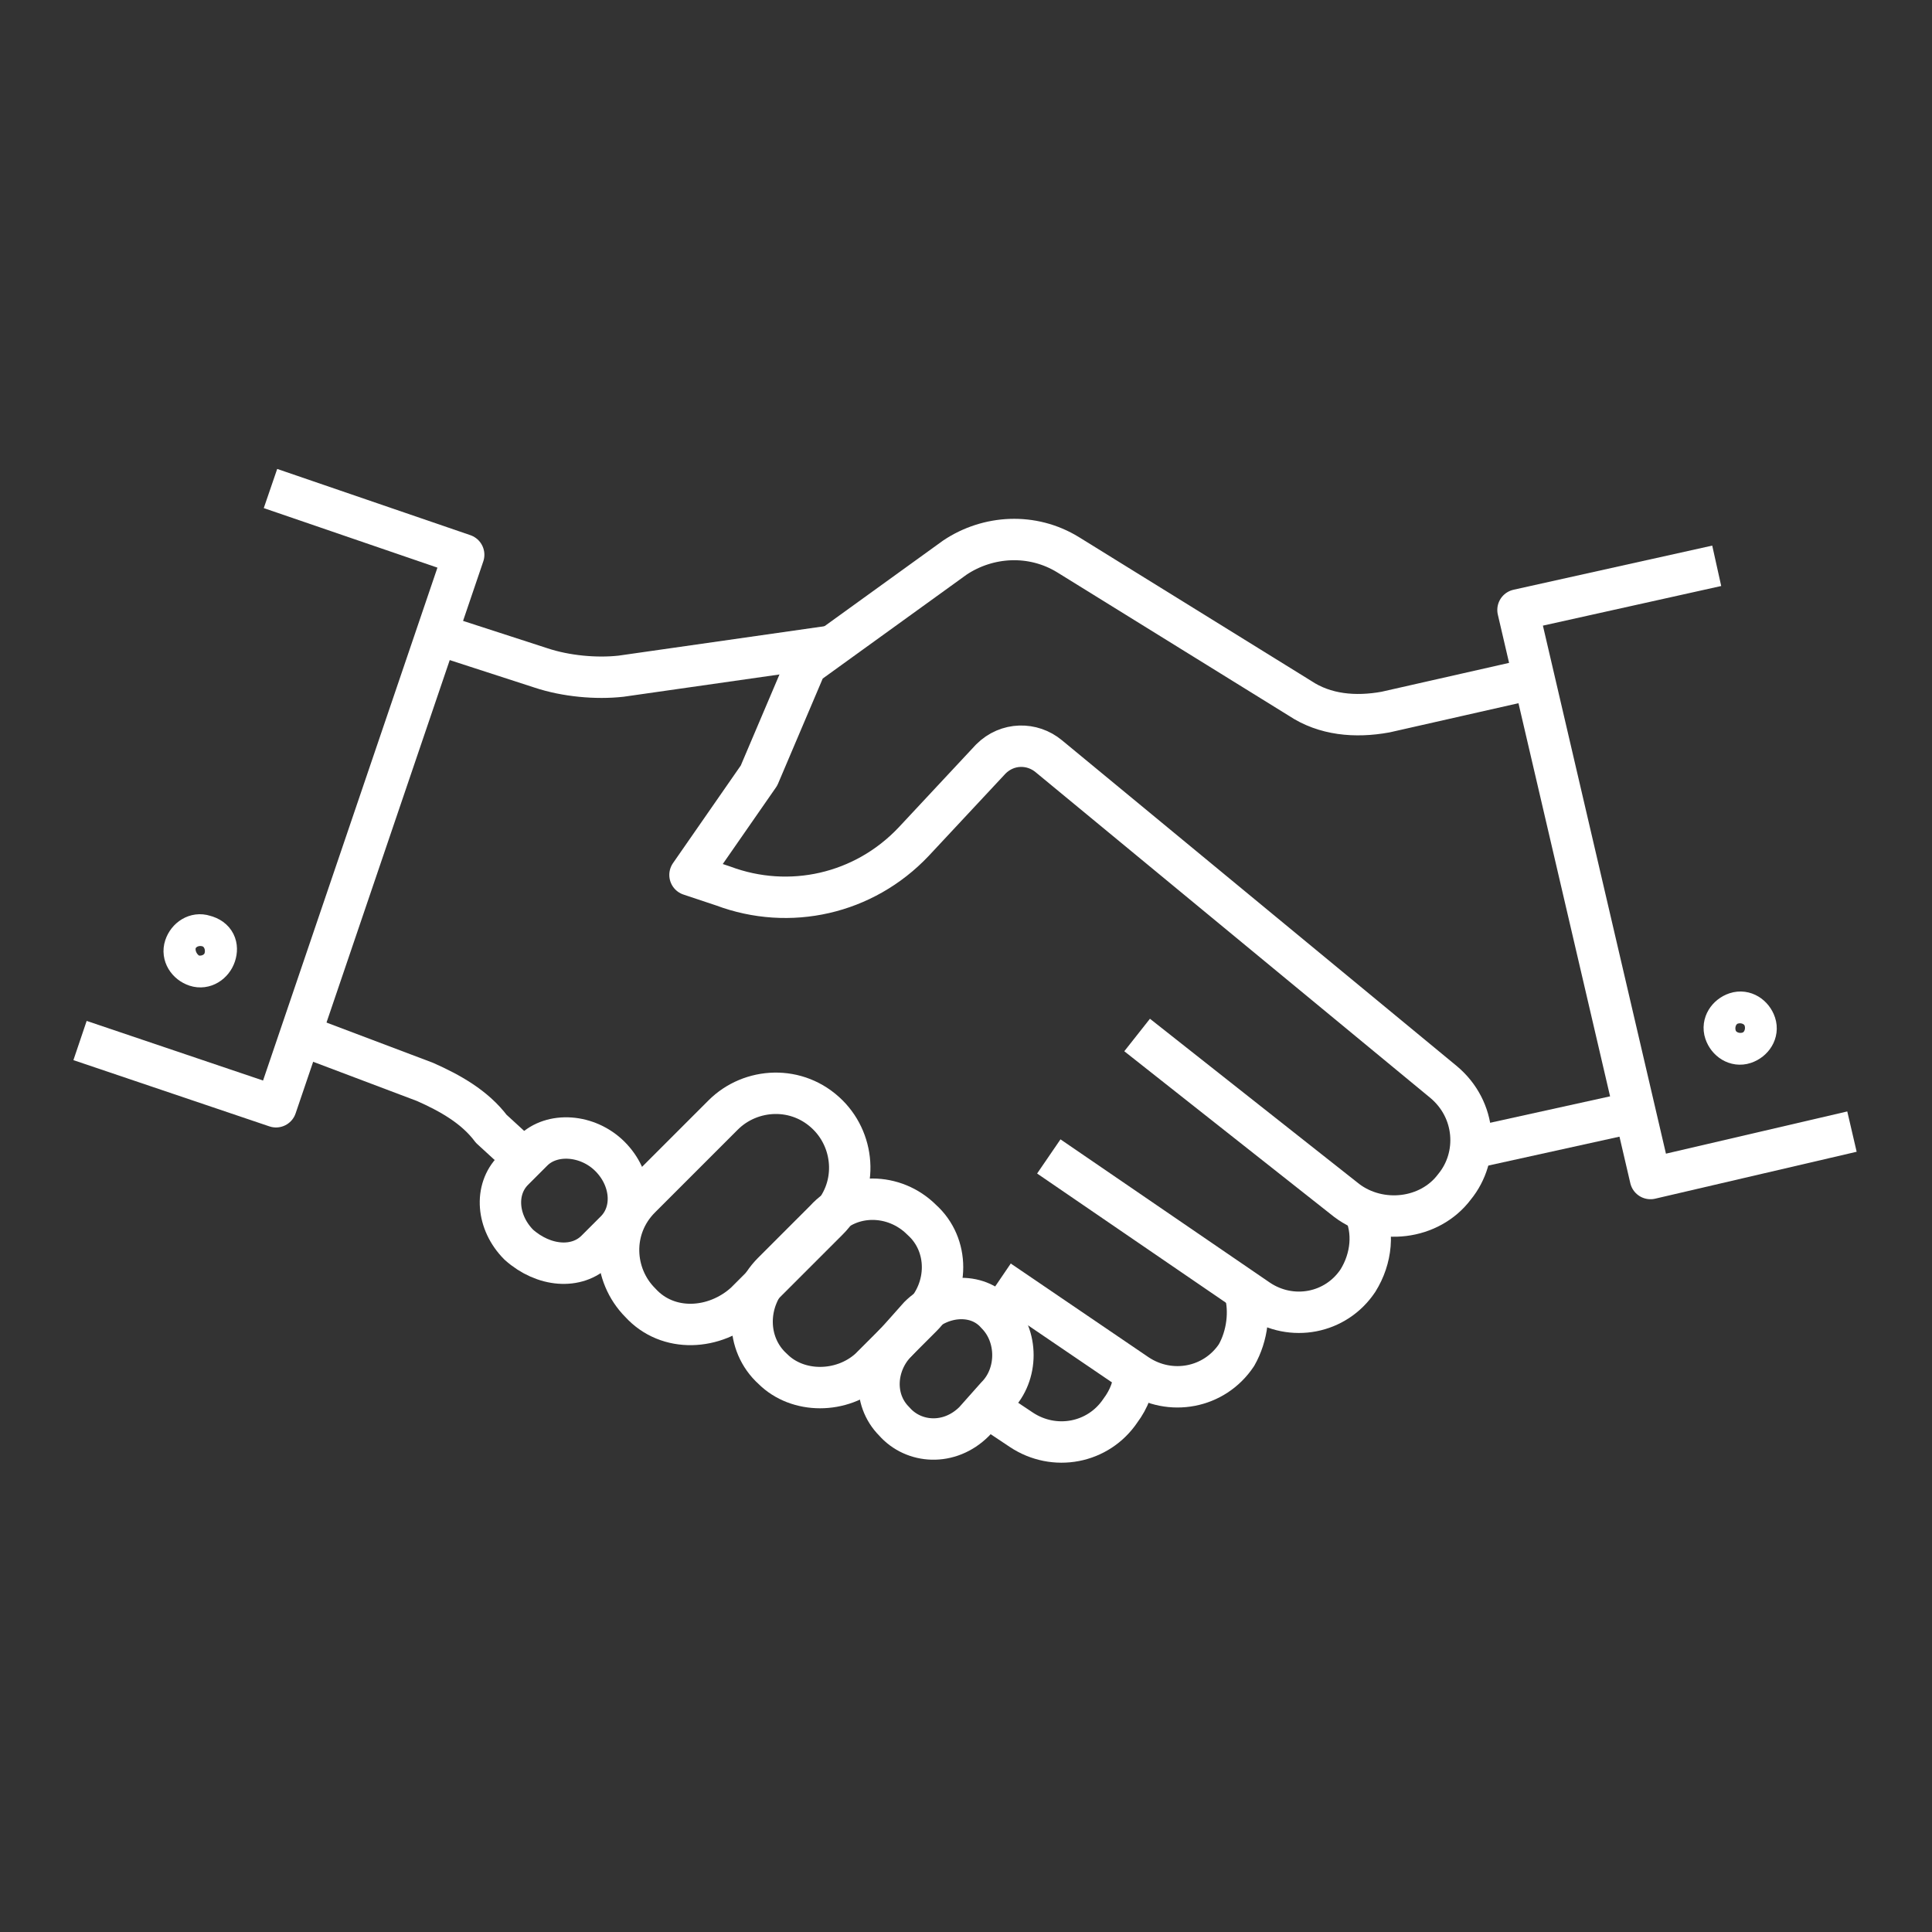
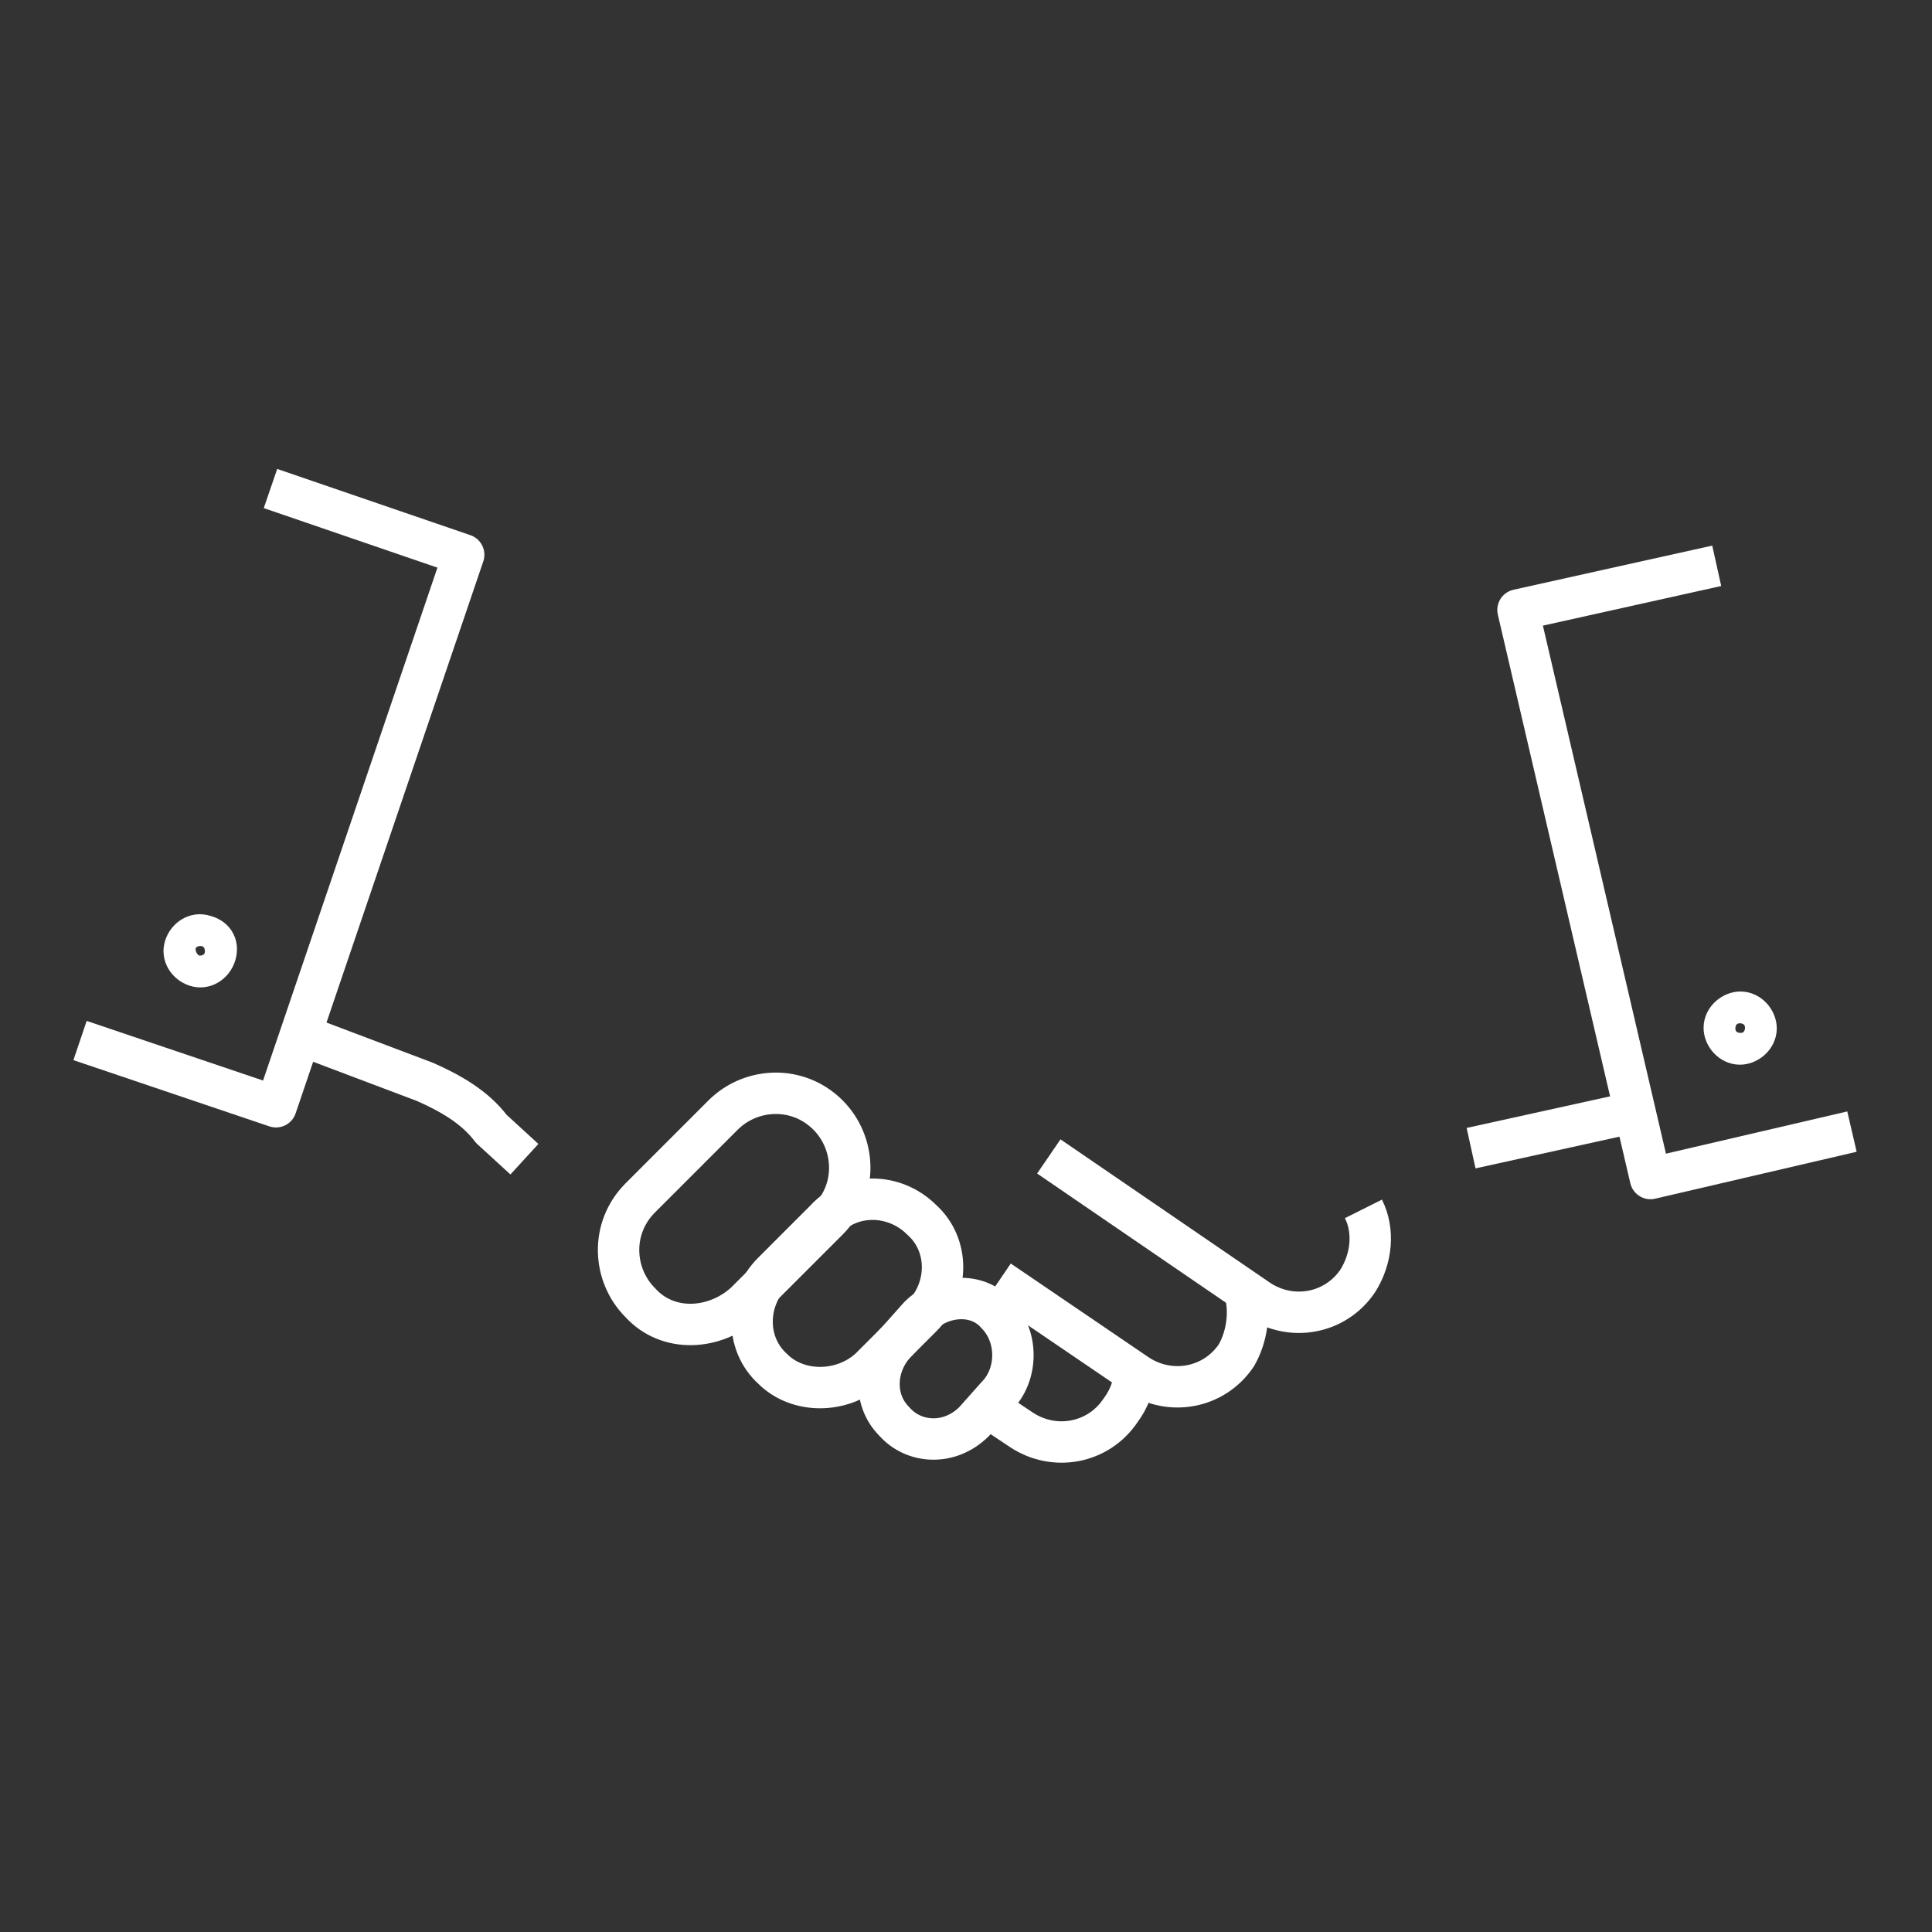
<svg xmlns="http://www.w3.org/2000/svg" version="1.1" id="Livello_1" x="0px" y="0px" width="70px" height="70px" viewBox="0 0 70 70" style="enable-background:new 0 0 70 70;" xml:space="preserve">
  <rect x="0" y="0" width="70" height="70" fill="#333333" stroke="none" />
  <style type="text/css">
	.st0{fill:none;stroke:#FFFFFF;stroke-width:1.5;stroke-linejoin:round;stroke-miterlimit:10;}
</style>
  <g>
    <path class="st0" d="M41.1,49.7c0,0.5-0.2,1-0.5,1.4l0,0c-0.8,1.2-2.4,1.5-3.6,0.7L35.8,51" />
    <g>
-       <path class="st0" d="M15.9,23l3.7,1.2c0.9,0.3,2,0.4,2.9,0.3l7.7-1.1" />
-       <path class="st0" d="M55.5,24.6l-5.3,1.2c-1.1,0.2-2.2,0.1-3.1-0.5l-8.4-5.2c-1.3-0.8-2.9-0.7-4.1,0.1l-5.4,3.9l-1.7,4L25,31.7    l1.2,0.4c2.4,0.9,5.1,0.3,6.9-1.6l2.8-3c0.6-0.6,1.5-0.6,2.1-0.1l14.3,11.8c1.2,1,1.3,2.7,0.4,3.8l0,0c-0.9,1.2-2.7,1.4-3.9,0.5    l-7.6-6" />
      <line class="st0" x1="59.2" y1="40.3" x2="53.3" y2="41.6" />
      <path class="st0" d="M49.4,43.8c0.4,0.8,0.3,1.8-0.2,2.6l0,0c-0.8,1.2-2.4,1.5-3.6,0.7l-7.6-5.2" />
      <path class="st0" d="M45.1,46.8c0.2,0.7,0.1,1.6-0.3,2.3l0,0c-0.8,1.2-2.4,1.5-3.6,0.7l-5-3.4" />
-       <path class="st0" d="M18.8,45.1L18.8,45.1c-0.8-0.8-0.9-2-0.2-2.7l0.7-0.7c0.7-0.7,2-0.6,2.8,0.2l0,0c0.8,0.8,0.9,2,0.2,2.7    l-0.7,0.7C20.9,46,19.7,45.9,18.8,45.1z" />
      <path class="st0" d="M23.2,47.2L23.2,47.2c-1-1-1.1-2.7,0-3.8l3-3c1-1,2.7-1.1,3.8,0l0,0c1,1,1.1,2.7,0,3.8l-3,3    C25.9,48.2,24.2,48.3,23.2,47.2z" />
      <path class="st0" d="M28,49.6L28,49.6c-1-0.9-1-2.5,0-3.5l1.9-1.9c0.9-1,2.5-1,3.5,0l0,0c1,0.9,1,2.5,0,3.5l-1.9,1.9    C30.5,50.5,28.9,50.5,28,49.6z" />
      <path class="st0" d="M32.4,51.5L32.4,51.5c-0.8-0.8-0.7-2.1,0.1-2.9l0.8-0.9c0.8-0.8,2.1-0.9,2.8-0.1l0,0c0.8,0.8,0.8,2.2,0,3    l-0.8,0.9C34.4,52.4,33.1,52.3,32.4,51.5z" />
      <path class="st0" d="M10.9,37.5l4.5,1.7c0.9,0.4,1.8,0.9,2.4,1.7L19,42" />
      <polyline class="st0" points="9.8,17.7 16.8,20.1 10,40.1 2.9,37.7   " />
      <g>
        <path class="st0" d="M7.8,34.6c-0.1,0.3-0.4,0.5-0.7,0.4c-0.3-0.1-0.5-0.4-0.4-0.7c0.1-0.3,0.4-0.5,0.7-0.4     C7.8,34,7.9,34.3,7.8,34.6z" />
      </g>
      <polyline class="st0" points="62.2,20.5 55,22.1 59.8,42.7 67.1,41   " />
      <g>
        <path class="st0" d="M62.5,37.4c0.1,0.3,0.4,0.5,0.7,0.4c0.3-0.1,0.5-0.4,0.4-0.7c-0.1-0.3-0.4-0.5-0.7-0.4     C62.6,36.8,62.4,37.1,62.5,37.4z" />
      </g>
    </g>
  </g>
</svg>